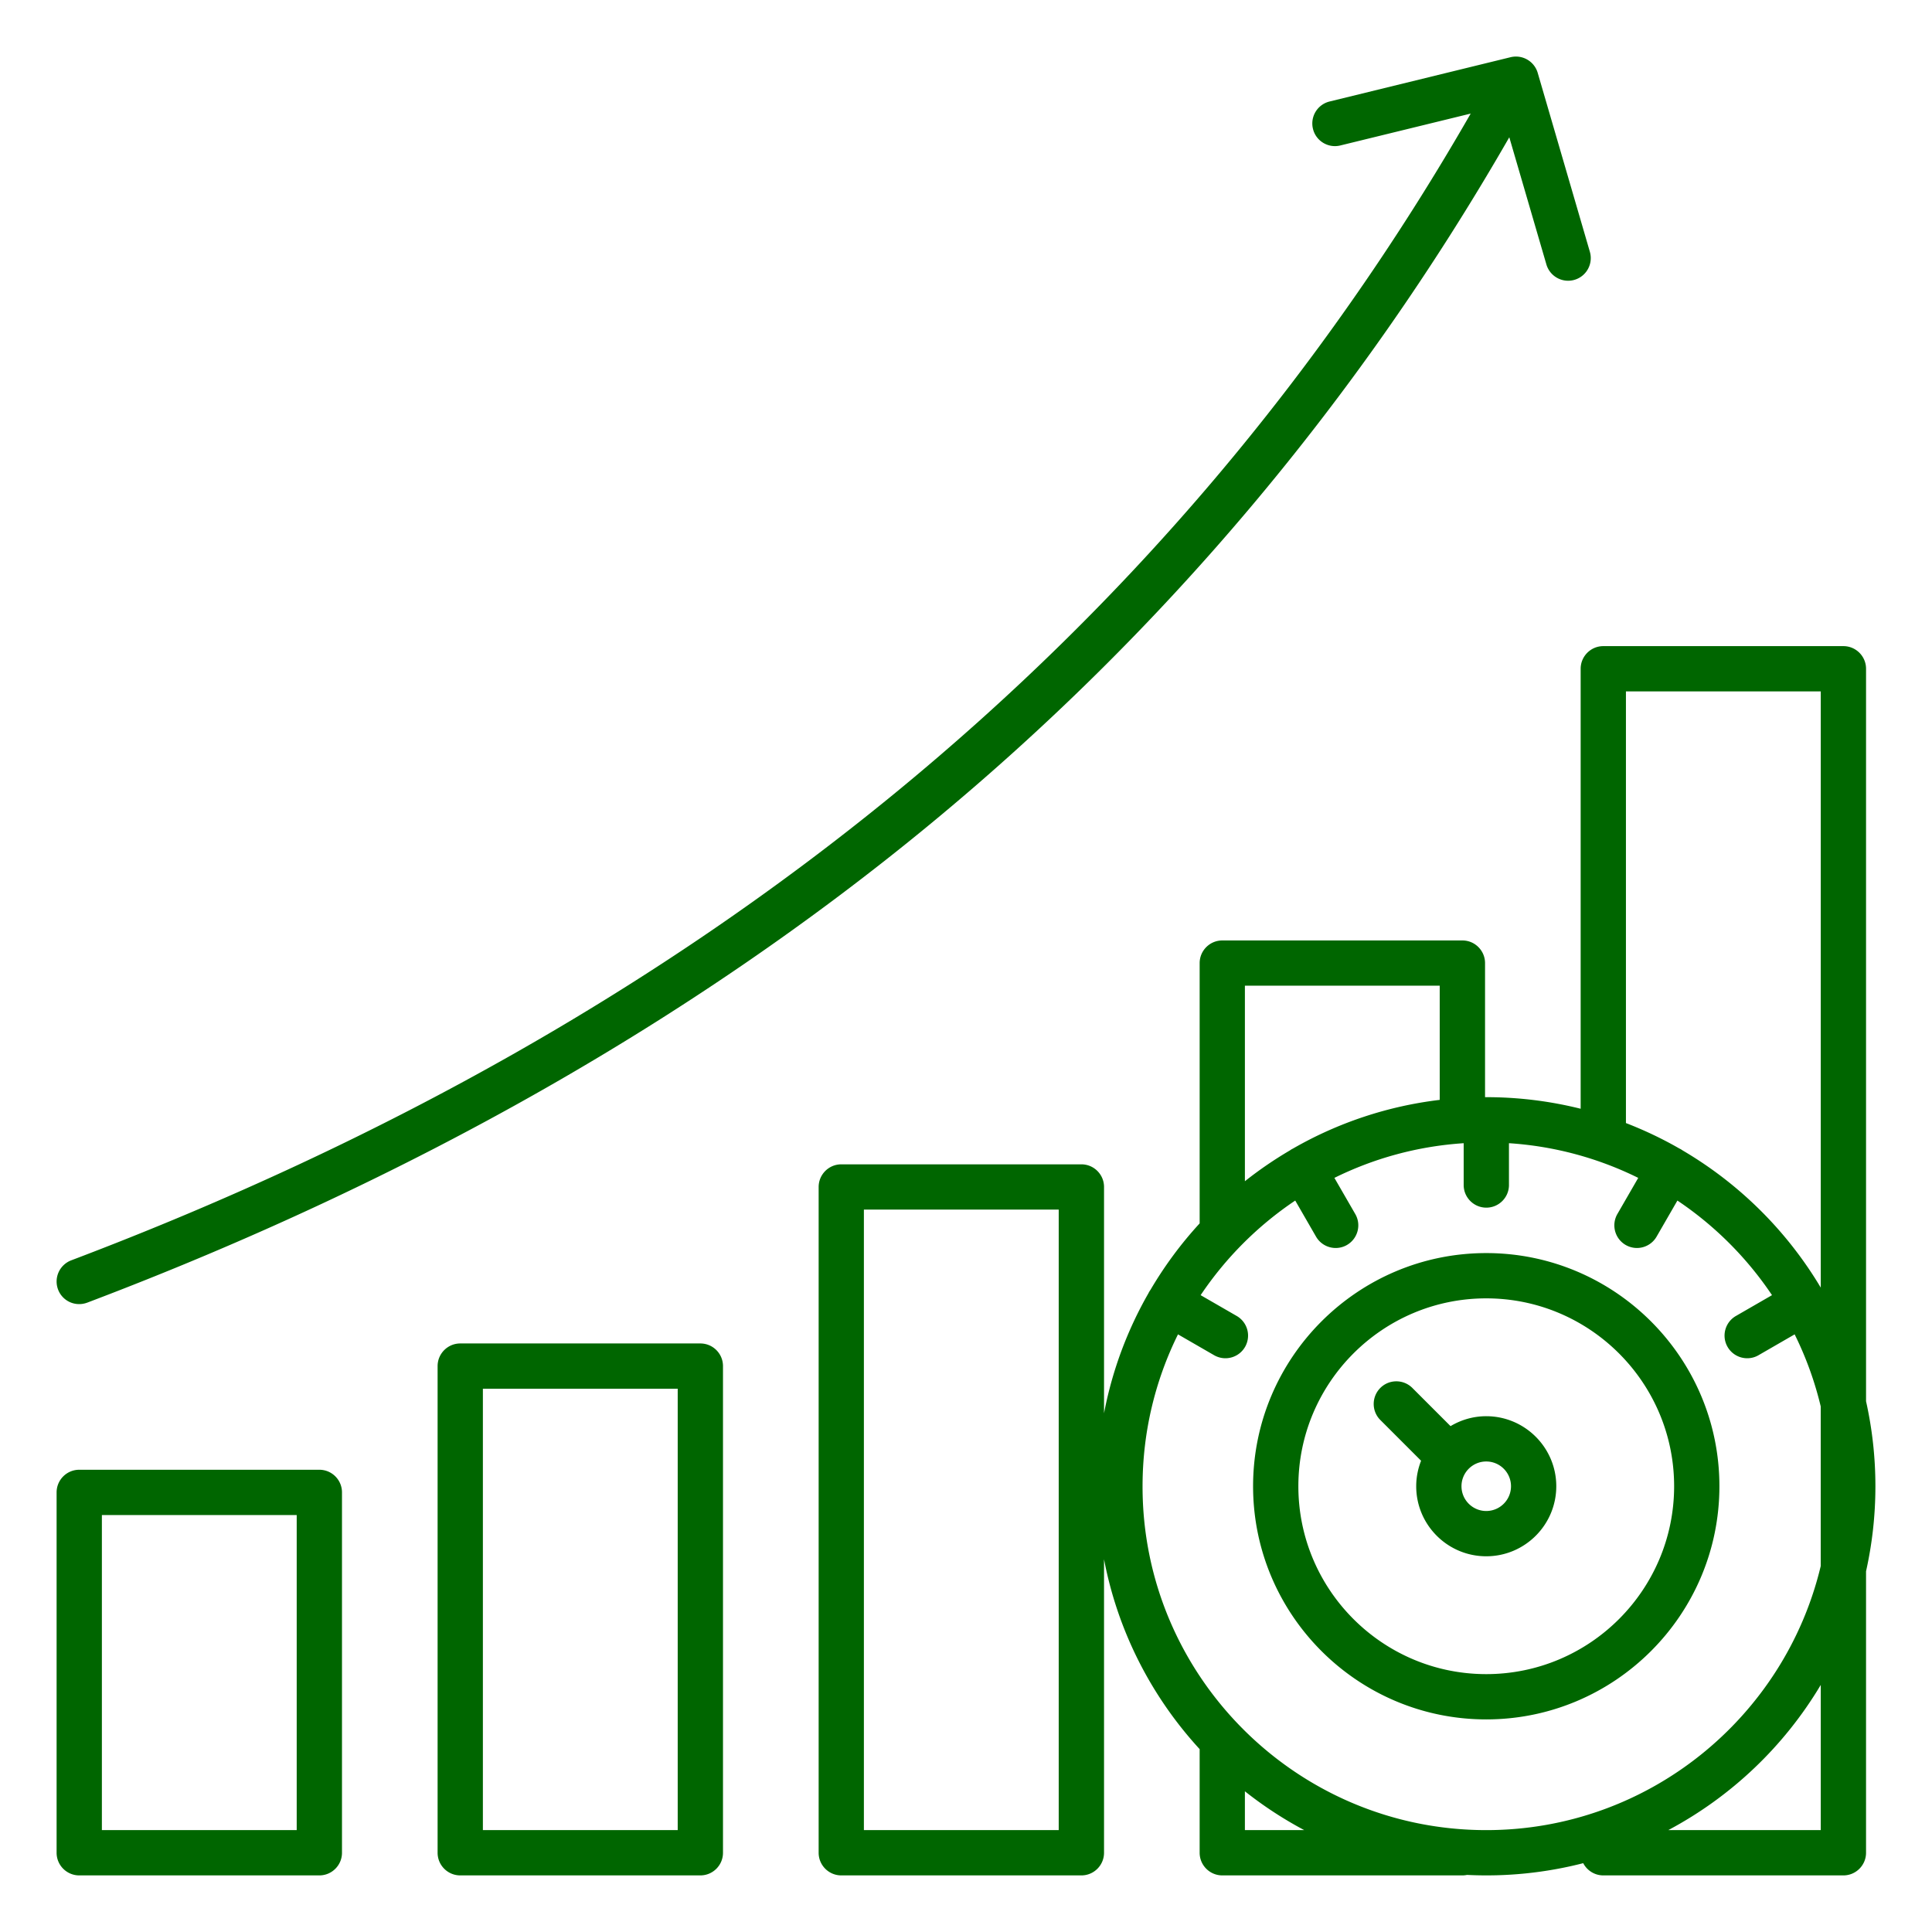
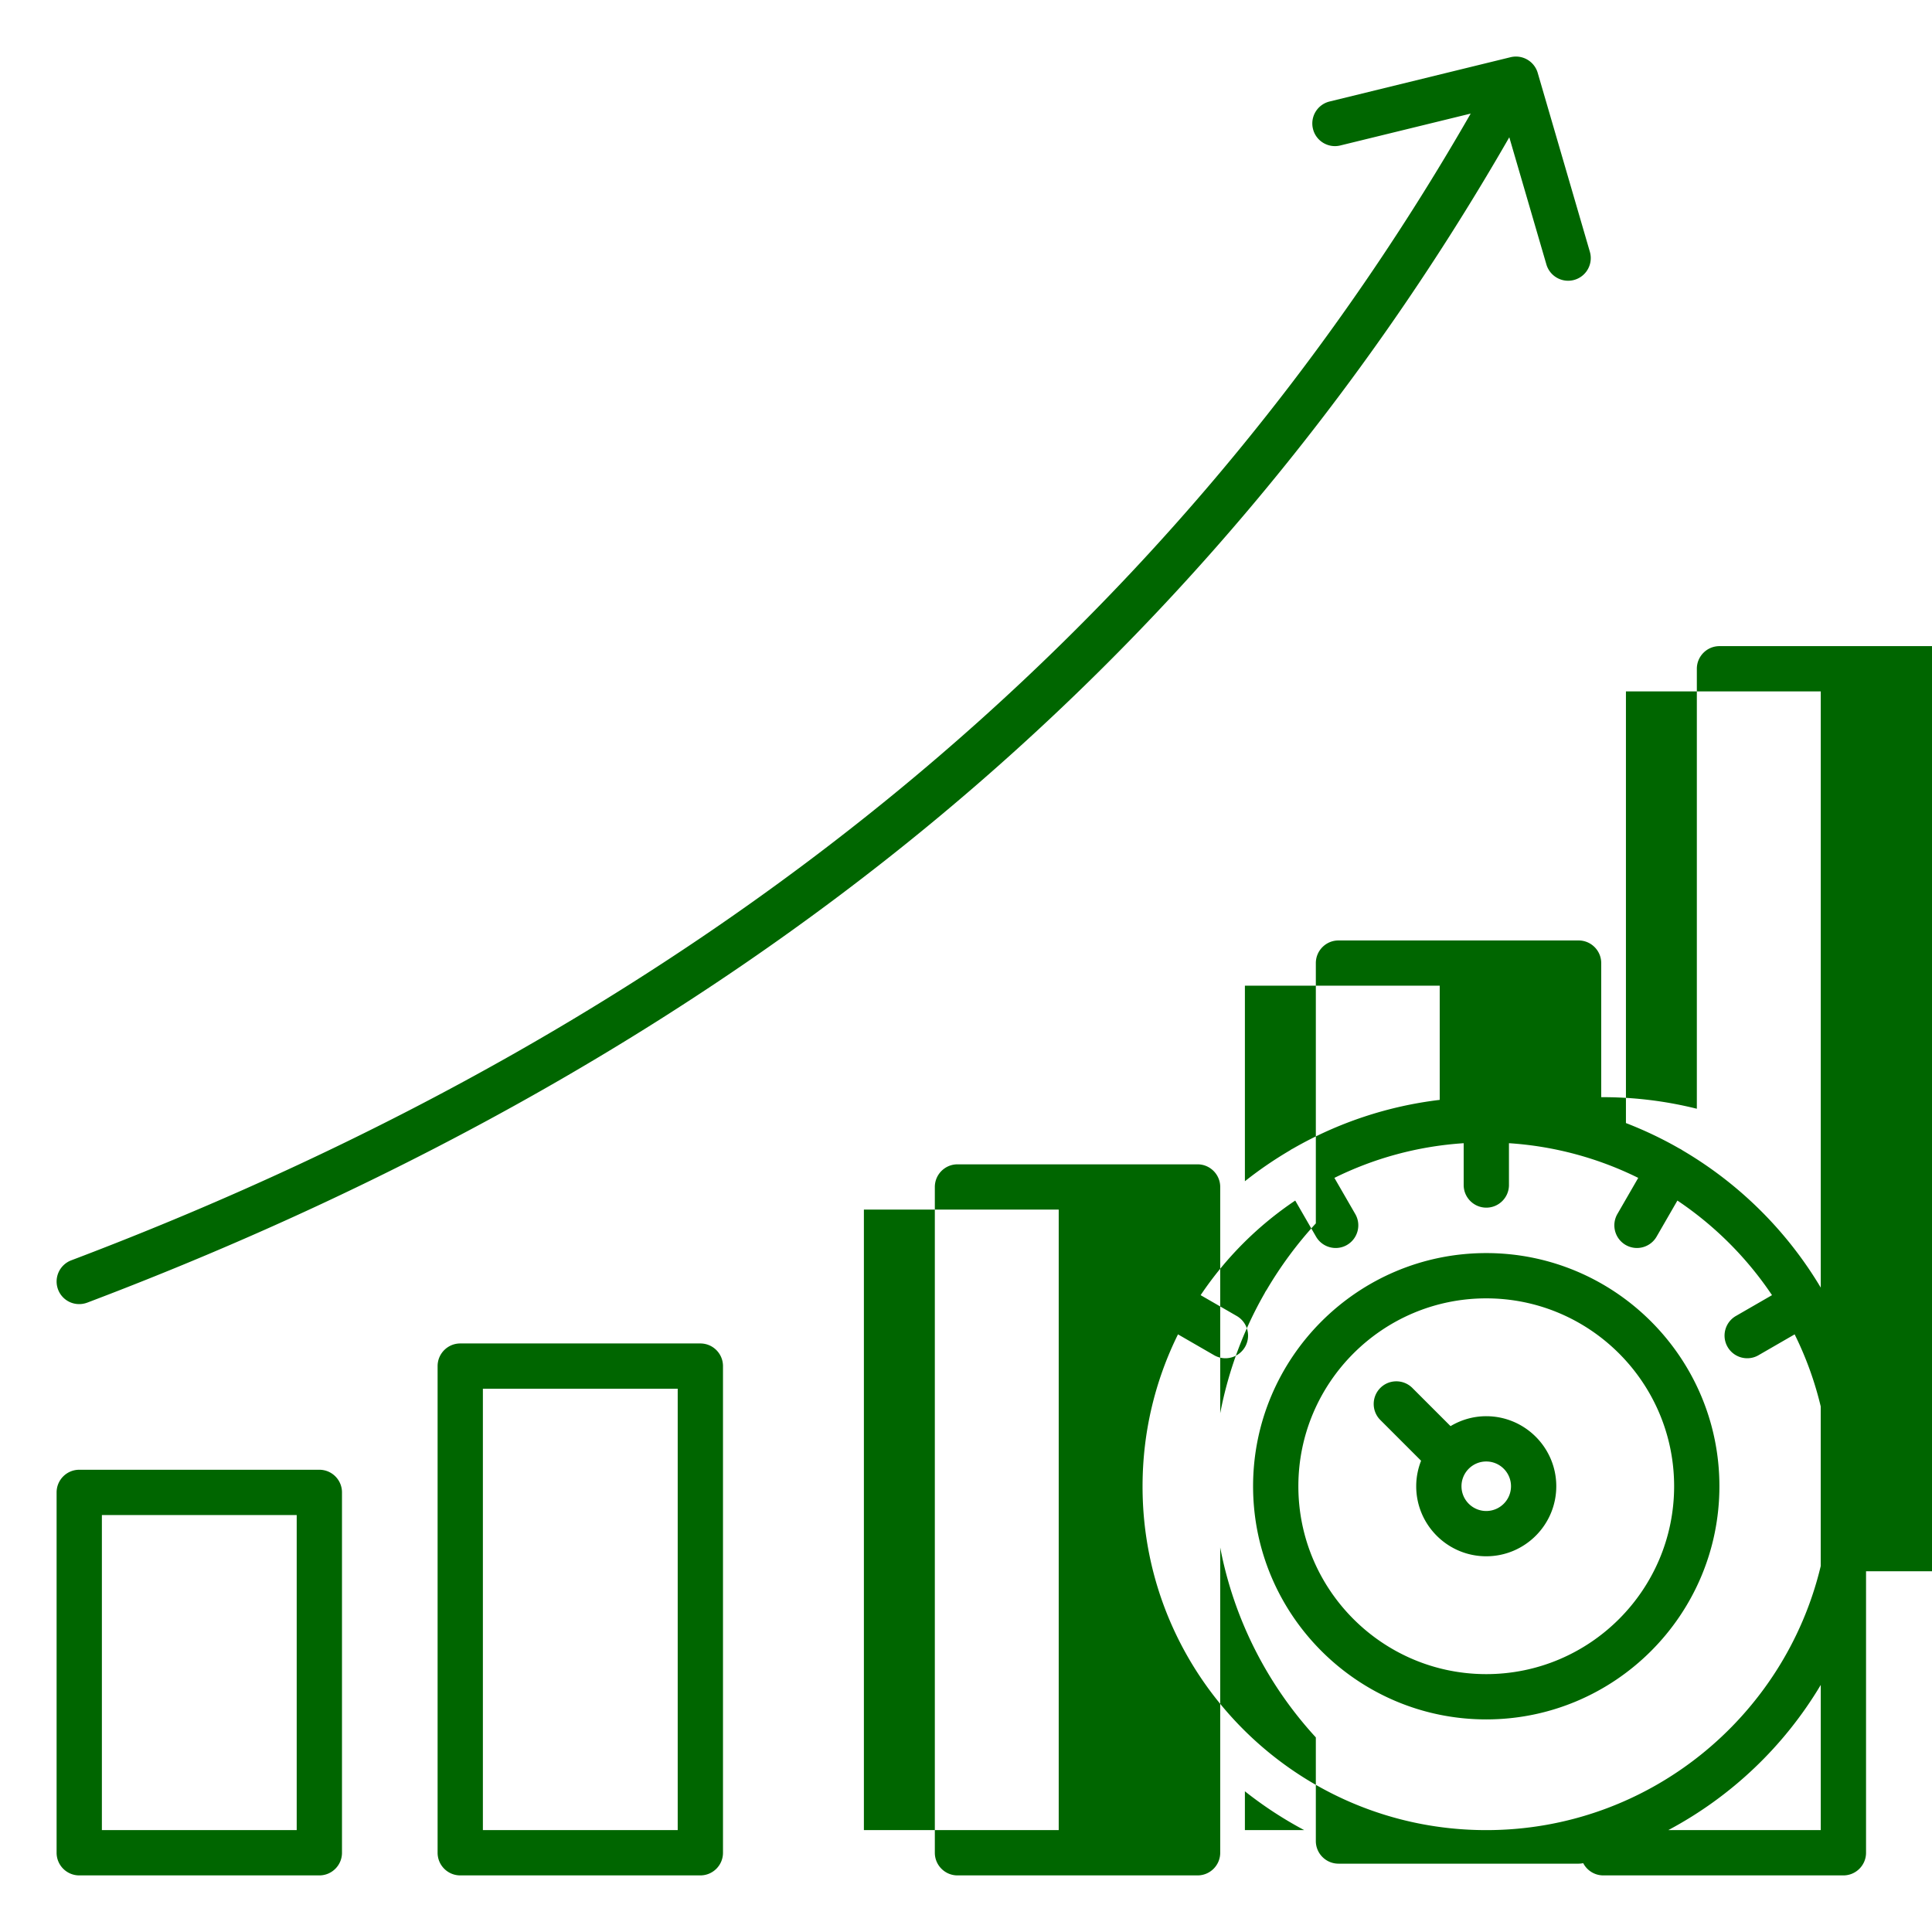
<svg xmlns="http://www.w3.org/2000/svg" version="1.1" width="512" height="512" x="0" y="0" viewBox="0 0 512 512" style="enable-background:new 0 0 512 512" xml:space="preserve" class="">
  <g>
-     <path d="M15.39 341.74a6.01 6.01 0 0 1 3.49-7.74c166.63-63.1 291.34-165.31 370.87-303.9l-34.55 8.45c-3.21.79-6.47-1.18-7.25-4.4a5.988 5.988 0 0 1 4.4-7.25l47.97-11.74a6.01 6.01 0 0 1 7.19 4.15l13.82 47.41a6 6 0 0 1-5.76 7.68c-2.6 0-4.99-1.7-5.76-4.32l-9.83-33.7c-40.12 69.84-91.64 130.99-153.28 181.86-62.87 51.89-138.08 94.6-223.57 126.97-.7.26-1.42.39-2.12.39a5.961 5.961 0 0 1-5.62-3.86zm75.24 53.76V491c0 3.31-2.69 6-6 6H21c-3.31 0-6-2.69-6-6v-95.5c0-3.31 2.69-6 6-6h63.63c3.32 0 6 2.69 6 6zm-12 6H27V485h51.63zm333.8-7.63c0 10.23-8.32 18.56-18.56 18.56s-18.56-8.32-18.56-18.56c0-2.39.47-4.66 1.29-6.76l-10.8-10.8c-2.34-2.34-2.34-6.14 0-8.49 2.34-2.34 6.14-2.34 8.49 0l10.12 10.12c2.78-1.66 6.01-2.63 9.47-2.63 10.23.01 18.55 8.33 18.55 18.56zm-12 0c0-3.62-2.94-6.56-6.56-6.56s-6.56 2.94-6.56 6.56 2.94 6.56 6.56 6.56 6.56-2.94 6.56-6.56zm55.23 0c0 34.07-27.72 61.79-61.79 61.79s-61.79-27.72-61.79-61.79 27.72-61.79 61.79-61.79 61.79 27.72 61.79 61.79zm-12 0c0-27.45-22.33-49.79-49.79-49.79s-49.79 22.33-49.79 49.79 22.33 49.79 49.79 49.79 49.79-22.33 49.79-49.79zm50.86 22.53V491c0 3.31-2.69 6-6 6h-63.63c-2.32 0-4.32-1.32-5.32-3.24a103.102 103.102 0 0 1-30.79 3.11c-.4.08-.81.13-1.23.13h-63.63c-3.31 0-6-2.69-6-6v-27.46c-12.71-13.84-21.68-31.15-25.34-50.33V491c0 3.31-2.69 6-6 6h-63.63c-3.31 0-6-2.69-6-6V314.56c0-3.31 2.69-6 6-6h63.63c3.31 0 6 2.69 6 6v59.97c2.17-11.38 6.21-22.11 11.79-31.84.06-.13.12-.26.2-.38.1-.17.21-.34.32-.49 3.72-6.33 8.09-12.24 13.03-17.61v-68.98c0-3.31 2.69-6 6-6h63.63c3.31 0 6 2.69 6 6v35.53h.33c8.62 0 17 1.07 25.01 3.07v-116.6c0-3.31 2.69-6 6-6h63.63c3.31 0 6 2.69 6 6v194.12c1.62 7.25 2.48 14.79 2.48 22.53s-.86 15.27-2.48 22.52zm-213.95-95.84h-51.63V485h51.63zm150.31-22.94c4.91 1.9 9.65 4.15 14.17 6.75.13.06.26.12.39.2.17.1.34.21.5.32a103.936 103.936 0 0 1 36.58 36.34v-158h-51.63v114.39zm-100.97-36.4v51.82c3.77-2.99 7.74-5.71 11.91-8.16.16-.11.32-.22.49-.32.13-.07.25-.13.38-.2a102.292 102.292 0 0 1 38.85-12.88v-30.27h-51.63zM345.64 485a103.56 103.56 0 0 1-15.73-10.29V485zm48.23 0c42.97 0 79.08-29.89 88.64-69.97v-42.31a90.071 90.071 0 0 0-6.91-19.1l-9.58 5.53c-.94.55-1.98.8-2.99.8-2.07 0-4.09-1.08-5.2-3-1.66-2.87-.67-6.54 2.2-8.2l9.57-5.52a91.748 91.748 0 0 0-25.07-25.07l-5.52 9.57c-1.11 1.92-3.13 3-5.2 3-1.02 0-2.05-.26-2.99-.8a6.012 6.012 0 0 1-2.2-8.2l5.53-9.58a90.443 90.443 0 0 0-34.26-9.19v11.08c0 3.31-2.69 6-6 6s-6-2.69-6-6v-11.08c-12.23.8-23.81 4.02-34.26 9.19l5.53 9.58c1.66 2.87.67 6.54-2.2 8.2-.94.55-1.98.8-2.99.8-2.07 0-4.09-1.08-5.2-3l-5.52-9.57a91.748 91.748 0 0 0-25.07 25.07l9.57 5.52a6.012 6.012 0 0 1 2.2 8.2c-1.11 1.92-3.13 3-5.2 3-1.02 0-2.05-.26-2.99-.8l-9.58-5.53c-6.01 12.15-9.39 25.82-9.39 40.26-.04 50.24 40.84 91.12 91.08 91.12zm88.65-38.48A103.89 103.89 0 0 1 442.11 485h40.41zM191.6 362.03V491c0 3.31-2.69 6-6 6h-63.63c-3.31 0-6-2.69-6-6V362.03c0-3.31 2.69-6 6-6h63.63c3.32 0 6 2.69 6 6zm-12 6h-51.63V485h51.63z" fill="#006600" opacity="1" data-original="#000000" />
+     <path d="M15.39 341.74a6.01 6.01 0 0 1 3.49-7.74c166.63-63.1 291.34-165.31 370.87-303.9l-34.55 8.45c-3.21.79-6.47-1.18-7.25-4.4a5.988 5.988 0 0 1 4.4-7.25l47.97-11.74a6.01 6.01 0 0 1 7.19 4.15l13.82 47.41a6 6 0 0 1-5.76 7.68c-2.6 0-4.99-1.7-5.76-4.32l-9.83-33.7c-40.12 69.84-91.64 130.99-153.28 181.86-62.87 51.89-138.08 94.6-223.57 126.97-.7.26-1.42.39-2.12.39a5.961 5.961 0 0 1-5.62-3.86zm75.24 53.76V491c0 3.31-2.69 6-6 6H21c-3.31 0-6-2.69-6-6v-95.5c0-3.31 2.69-6 6-6h63.63c3.32 0 6 2.69 6 6zm-12 6H27V485h51.63zm333.8-7.63c0 10.23-8.32 18.56-18.56 18.56s-18.56-8.32-18.56-18.56c0-2.39.47-4.66 1.29-6.76l-10.8-10.8c-2.34-2.34-2.34-6.14 0-8.49 2.34-2.34 6.14-2.34 8.49 0l10.12 10.12c2.78-1.66 6.01-2.63 9.47-2.63 10.23.01 18.55 8.33 18.55 18.56zm-12 0c0-3.62-2.94-6.56-6.56-6.56s-6.56 2.94-6.56 6.56 2.94 6.56 6.56 6.56 6.56-2.94 6.56-6.56zm55.23 0c0 34.07-27.72 61.79-61.79 61.79s-61.79-27.72-61.79-61.79 27.72-61.79 61.79-61.79 61.79 27.72 61.79 61.79zm-12 0c0-27.45-22.33-49.79-49.79-49.79s-49.79 22.33-49.79 49.79 22.33 49.79 49.79 49.79 49.79-22.33 49.79-49.79zm50.86 22.53V491c0 3.31-2.69 6-6 6h-63.63c-2.32 0-4.32-1.32-5.32-3.24c-.4.08-.81.13-1.23.13h-63.63c-3.31 0-6-2.69-6-6v-27.46c-12.71-13.84-21.68-31.15-25.34-50.33V491c0 3.31-2.69 6-6 6h-63.63c-3.31 0-6-2.69-6-6V314.56c0-3.31 2.69-6 6-6h63.63c3.31 0 6 2.69 6 6v59.97c2.17-11.38 6.21-22.11 11.79-31.84.06-.13.12-.26.2-.38.1-.17.21-.34.32-.49 3.72-6.33 8.09-12.24 13.03-17.61v-68.98c0-3.31 2.69-6 6-6h63.63c3.31 0 6 2.69 6 6v35.53h.33c8.62 0 17 1.07 25.01 3.07v-116.6c0-3.31 2.69-6 6-6h63.63c3.31 0 6 2.69 6 6v194.12c1.62 7.25 2.48 14.79 2.48 22.53s-.86 15.27-2.48 22.52zm-213.95-95.84h-51.63V485h51.63zm150.31-22.94c4.91 1.9 9.65 4.15 14.17 6.75.13.06.26.12.39.2.17.1.34.21.5.32a103.936 103.936 0 0 1 36.58 36.34v-158h-51.63v114.39zm-100.97-36.4v51.82c3.77-2.99 7.74-5.71 11.91-8.16.16-.11.32-.22.49-.32.13-.07.25-.13.38-.2a102.292 102.292 0 0 1 38.85-12.88v-30.27h-51.63zM345.64 485a103.56 103.56 0 0 1-15.73-10.29V485zm48.23 0c42.97 0 79.08-29.89 88.64-69.97v-42.31a90.071 90.071 0 0 0-6.91-19.1l-9.58 5.53c-.94.55-1.98.8-2.99.8-2.07 0-4.09-1.08-5.2-3-1.66-2.87-.67-6.54 2.2-8.2l9.57-5.52a91.748 91.748 0 0 0-25.07-25.07l-5.52 9.57c-1.11 1.92-3.13 3-5.2 3-1.02 0-2.05-.26-2.99-.8a6.012 6.012 0 0 1-2.2-8.2l5.53-9.58a90.443 90.443 0 0 0-34.26-9.19v11.08c0 3.31-2.69 6-6 6s-6-2.69-6-6v-11.08c-12.23.8-23.81 4.02-34.26 9.19l5.53 9.58c1.66 2.87.67 6.54-2.2 8.2-.94.55-1.98.8-2.99.8-2.07 0-4.09-1.08-5.2-3l-5.52-9.57a91.748 91.748 0 0 0-25.07 25.07l9.57 5.52a6.012 6.012 0 0 1 2.2 8.2c-1.11 1.92-3.13 3-5.2 3-1.02 0-2.05-.26-2.99-.8l-9.58-5.53c-6.01 12.15-9.39 25.82-9.39 40.26-.04 50.24 40.84 91.12 91.08 91.12zm88.65-38.48A103.89 103.89 0 0 1 442.11 485h40.41zM191.6 362.03V491c0 3.31-2.69 6-6 6h-63.63c-3.31 0-6-2.69-6-6V362.03c0-3.31 2.69-6 6-6h63.63c3.32 0 6 2.69 6 6zm-12 6h-51.63V485h51.63z" fill="#006600" opacity="1" data-original="#000000" />
  </g>
</svg>